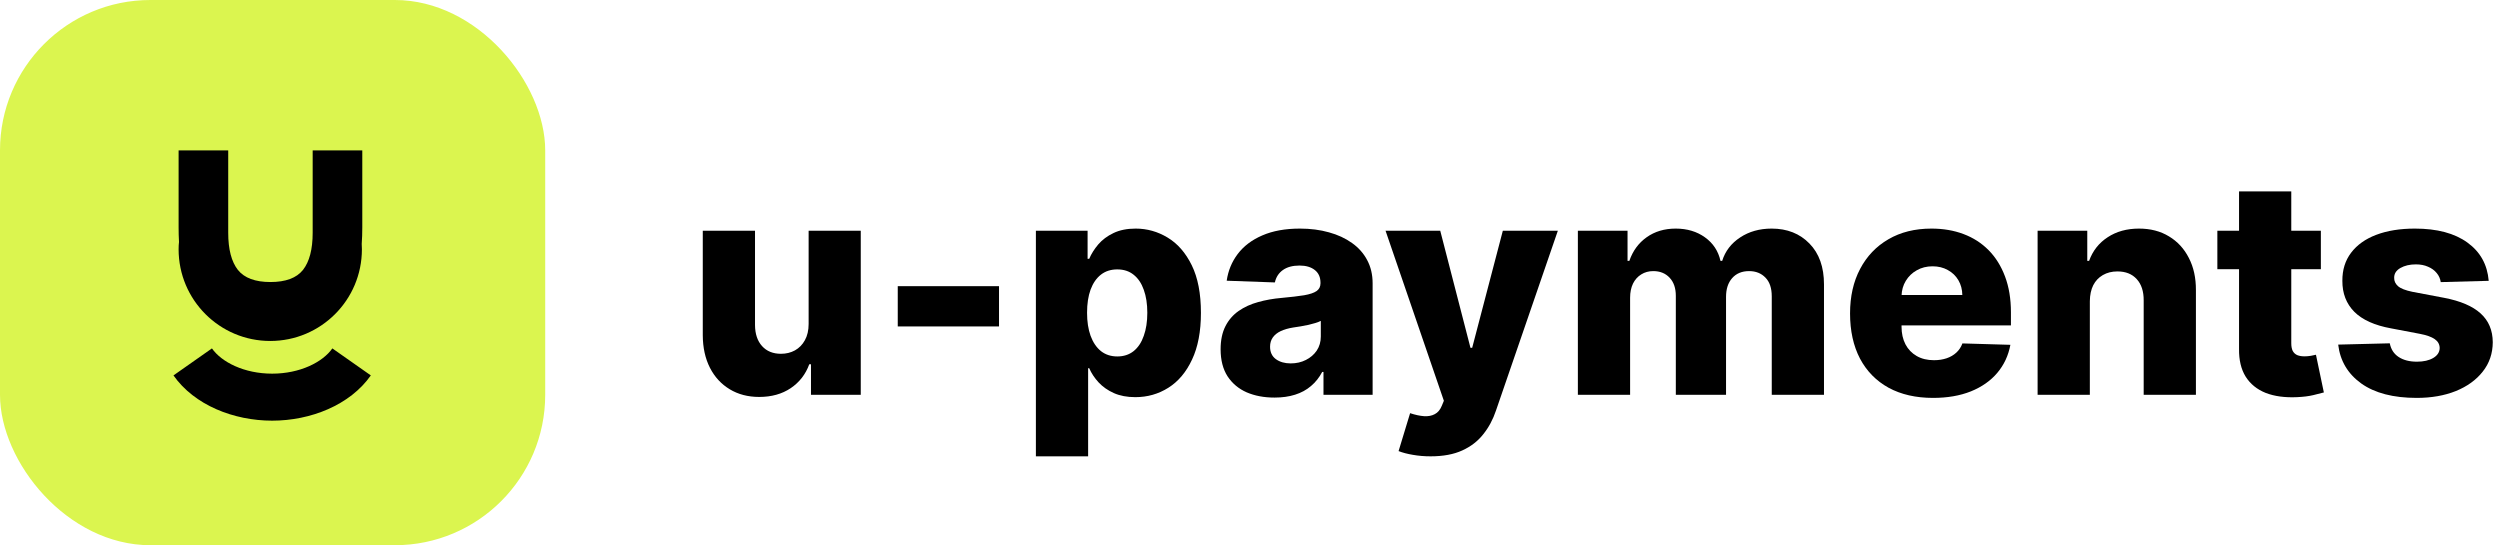
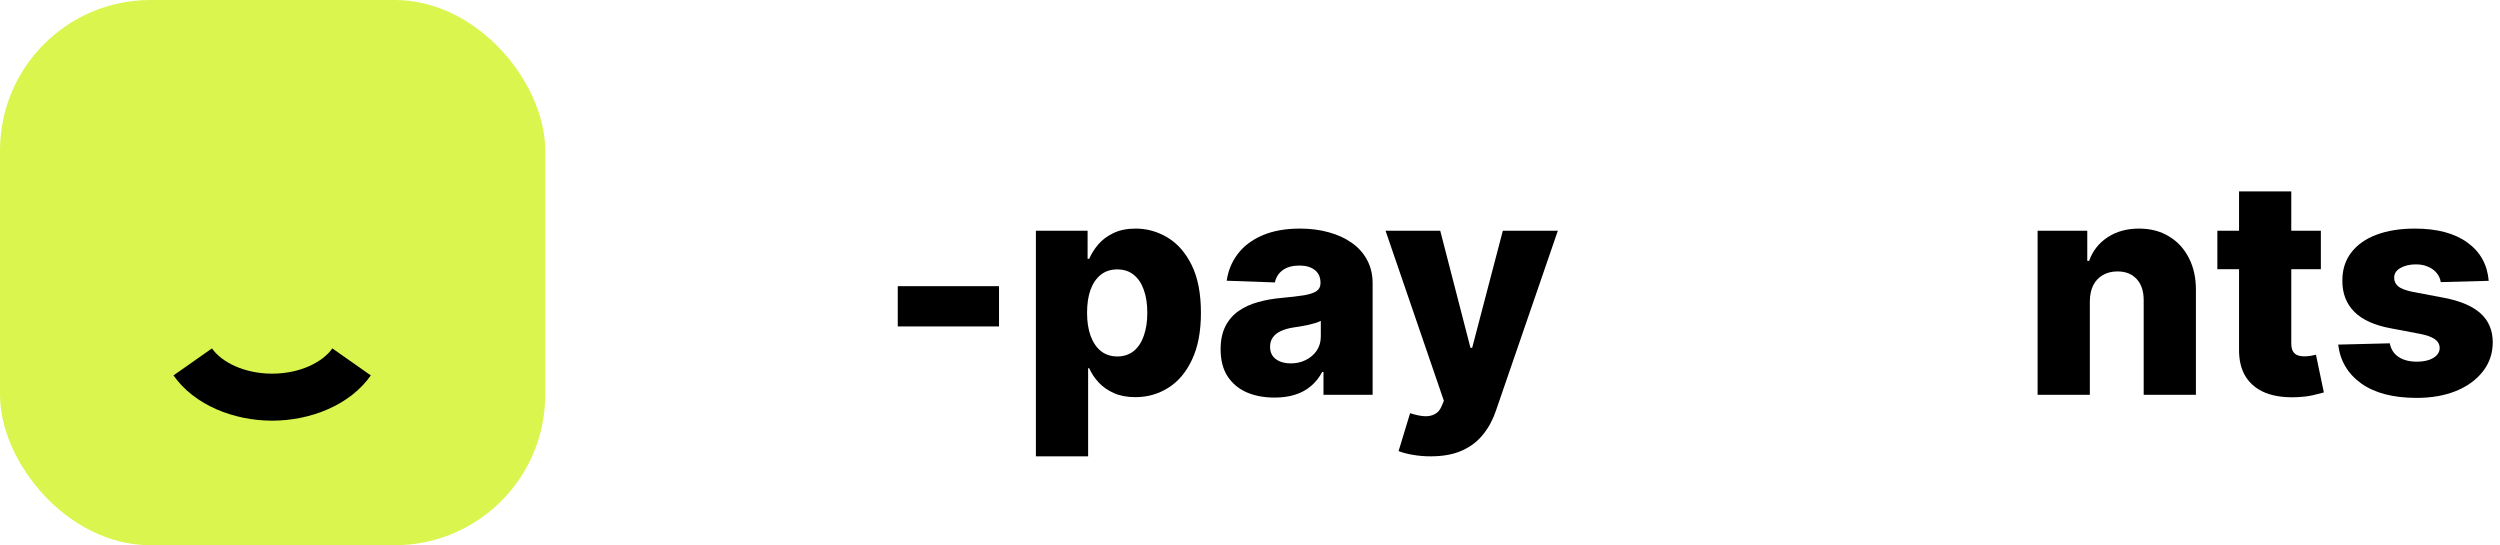
<svg xmlns="http://www.w3.org/2000/svg" width="188" height="41" viewBox="0 0 188 41" fill="none">
  <rect width="41" height="41" rx="11.31" fill="#DBF54F" />
  <path fill-rule="evenodd" clip-rule="evenodd" d="M15.938 26.2C16.663 27.234 18.37 28.099 20.465 28.099C22.561 28.099 24.267 27.234 24.993 26.2L27.886 28.231C26.316 30.467 23.353 31.634 20.465 31.634C17.578 31.634 14.615 30.467 13.045 28.231L15.938 26.2Z" fill="black" />
-   <path fill-rule="evenodd" clip-rule="evenodd" d="M17.162 17.504V11.31H13.431V17.101C13.431 17.481 13.441 17.847 13.461 18.198C13.441 18.346 13.431 18.528 13.431 18.748C13.431 22.555 16.517 25.641 20.323 25.641C24.13 25.641 27.215 22.555 27.215 18.748C27.215 18.597 27.211 18.464 27.201 18.348C27.23 17.951 27.244 17.535 27.244 17.101V11.31H23.513V17.504C23.513 18.747 23.27 19.68 22.782 20.302C22.295 20.907 21.48 21.209 20.337 21.209C19.195 21.209 18.38 20.907 17.892 20.302C17.405 19.68 17.162 18.747 17.162 17.504Z" fill="black" />
-   <path d="M60.809 24.363V17.351H64.729V29.689H60.986V27.392H60.857C60.584 28.147 60.118 28.747 59.46 29.191C58.806 29.63 58.016 29.85 57.09 29.85C56.249 29.85 55.51 29.657 54.873 29.271C54.236 28.886 53.74 28.348 53.387 27.657C53.033 26.961 52.854 26.147 52.849 25.215V17.351H56.777V24.444C56.782 25.113 56.959 25.641 57.307 26.026C57.655 26.412 58.129 26.605 58.729 26.605C59.12 26.605 59.47 26.519 59.781 26.348C60.097 26.171 60.346 25.916 60.528 25.584C60.715 25.247 60.809 24.84 60.809 24.363Z" fill="black" />
  <path d="M75.126 21.52V24.548H67.511V21.52H75.126Z" fill="black" />
  <path d="M77.899 34.316V17.351H81.787V19.463H81.908C82.068 19.088 82.296 18.727 82.59 18.379C82.89 18.031 83.27 17.747 83.731 17.527C84.197 17.302 84.754 17.19 85.402 17.19C86.259 17.19 87.059 17.415 87.804 17.865C88.553 18.315 89.159 19.008 89.619 19.945C90.08 20.882 90.31 22.077 90.31 23.528C90.31 24.926 90.088 26.096 89.643 27.038C89.204 27.981 88.61 28.688 87.86 29.159C87.116 29.63 86.288 29.866 85.378 29.866C84.757 29.866 84.218 29.764 83.763 29.561C83.308 29.357 82.925 29.089 82.615 28.757C82.309 28.425 82.074 28.069 81.908 27.689H81.827V34.316H77.899ZM81.747 23.52C81.747 24.184 81.835 24.762 82.012 25.255C82.194 25.748 82.454 26.131 82.791 26.404C83.134 26.672 83.544 26.805 84.02 26.805C84.502 26.805 84.912 26.672 85.249 26.404C85.587 26.131 85.841 25.748 86.012 25.255C86.189 24.762 86.278 24.184 86.278 23.52C86.278 22.856 86.189 22.28 86.012 21.793C85.841 21.305 85.587 20.928 85.249 20.66C84.917 20.392 84.508 20.259 84.02 20.259C83.538 20.259 83.129 20.39 82.791 20.652C82.454 20.915 82.194 21.29 82.012 21.777C81.835 22.264 81.747 22.845 81.747 23.52Z" fill="black" />
  <path d="M95.847 29.898C95.059 29.898 94.361 29.767 93.75 29.504C93.145 29.237 92.666 28.835 92.312 28.299C91.964 27.759 91.79 27.081 91.79 26.267C91.79 25.582 91.911 25.003 92.152 24.532C92.392 24.061 92.725 23.678 93.148 23.383C93.571 23.089 94.058 22.867 94.61 22.717C95.161 22.561 95.75 22.457 96.377 22.403C97.078 22.339 97.643 22.272 98.072 22.203C98.5 22.128 98.811 22.023 99.004 21.889C99.202 21.75 99.301 21.555 99.301 21.303V21.263C99.301 20.85 99.159 20.532 98.875 20.307C98.591 20.082 98.208 19.969 97.726 19.969C97.207 19.969 96.789 20.082 96.473 20.307C96.157 20.532 95.957 20.842 95.871 21.239L92.248 21.11C92.355 20.36 92.631 19.691 93.075 19.102C93.525 18.507 94.141 18.041 94.923 17.704C95.71 17.361 96.655 17.19 97.758 17.19C98.546 17.19 99.271 17.284 99.936 17.471C100.6 17.653 101.178 17.921 101.671 18.274C102.163 18.622 102.543 19.051 102.811 19.56C103.084 20.068 103.221 20.649 103.221 21.303V29.689H99.526V27.97H99.429C99.21 28.388 98.929 28.741 98.586 29.03C98.249 29.32 97.85 29.537 97.389 29.681C96.934 29.826 96.42 29.898 95.847 29.898ZM97.06 27.328C97.483 27.328 97.863 27.242 98.2 27.07C98.543 26.899 98.816 26.663 99.02 26.364C99.223 26.058 99.325 25.705 99.325 25.303V24.13C99.213 24.189 99.076 24.243 98.915 24.291C98.76 24.339 98.589 24.385 98.401 24.428C98.214 24.471 98.021 24.508 97.823 24.54C97.625 24.572 97.434 24.602 97.252 24.628C96.883 24.687 96.567 24.778 96.305 24.902C96.047 25.025 95.849 25.185 95.71 25.384C95.576 25.576 95.509 25.807 95.509 26.074C95.509 26.481 95.654 26.792 95.943 27.006C96.238 27.22 96.61 27.328 97.06 27.328Z" fill="black" />
  <path d="M107.583 34.316C107.112 34.316 106.667 34.279 106.249 34.204C105.832 34.134 105.473 34.04 105.173 33.922L106.04 31.071C106.426 31.199 106.774 31.274 107.085 31.296C107.401 31.317 107.671 31.266 107.896 31.143C108.126 31.025 108.303 30.814 108.426 30.509L108.579 30.139L104.193 17.351H108.306L110.579 26.155H110.708L113.013 17.351H117.15L112.499 30.87C112.274 31.545 111.955 32.139 111.543 32.653C111.136 33.173 110.609 33.58 109.961 33.874C109.318 34.169 108.525 34.316 107.583 34.316Z" fill="black" />
-   <path d="M118.656 29.689V17.351H122.391V19.616H122.528C122.785 18.866 123.219 18.274 123.829 17.841C124.44 17.407 125.168 17.19 126.014 17.19C126.871 17.19 127.605 17.41 128.215 17.849C128.826 18.288 129.214 18.877 129.38 19.616H129.509C129.739 18.882 130.189 18.296 130.858 17.857C131.528 17.412 132.317 17.19 133.228 17.19C134.395 17.19 135.343 17.565 136.072 18.315C136.8 19.059 137.164 20.082 137.164 21.383V29.689H133.236V22.283C133.236 21.667 133.078 21.198 132.762 20.877C132.446 20.55 132.036 20.387 131.533 20.387C130.992 20.387 130.566 20.564 130.256 20.917C129.95 21.265 129.798 21.734 129.798 22.323V29.689H126.022V22.243C126.022 21.67 125.867 21.217 125.556 20.885C125.246 20.553 124.836 20.387 124.327 20.387C123.985 20.387 123.682 20.47 123.42 20.636C123.157 20.797 122.951 21.027 122.801 21.327C122.657 21.627 122.584 21.98 122.584 22.387V29.689H118.656Z" fill="black" />
-   <path d="M145.366 29.922C144.075 29.922 142.961 29.668 142.024 29.159C141.092 28.645 140.374 27.914 139.871 26.966C139.373 26.013 139.124 24.88 139.124 23.568C139.124 22.294 139.376 21.18 139.879 20.226C140.383 19.268 141.092 18.523 142.008 17.993C142.924 17.458 144.003 17.19 145.245 17.19C146.123 17.19 146.927 17.326 147.655 17.6C148.383 17.873 149.013 18.277 149.543 18.813C150.073 19.348 150.485 20.009 150.78 20.797C151.074 21.579 151.222 22.476 151.222 23.488V24.468H140.498V22.186H147.567C147.561 21.769 147.462 21.397 147.269 21.07C147.077 20.743 146.812 20.489 146.474 20.307C146.142 20.119 145.759 20.026 145.325 20.026C144.886 20.026 144.493 20.125 144.145 20.323C143.797 20.516 143.521 20.781 143.317 21.118C143.114 21.45 143.007 21.828 142.996 22.251V24.572C142.996 25.076 143.095 25.517 143.293 25.898C143.491 26.273 143.772 26.564 144.137 26.773C144.501 26.982 144.935 27.087 145.438 27.087C145.786 27.087 146.102 27.038 146.386 26.942C146.67 26.846 146.913 26.704 147.117 26.516C147.32 26.329 147.473 26.099 147.575 25.825L151.181 25.93C151.031 26.738 150.702 27.443 150.193 28.043C149.69 28.637 149.029 29.1 148.209 29.432C147.39 29.759 146.442 29.922 145.366 29.922Z" fill="black" />
  <path d="M157.156 22.652V29.689H153.228V17.351H156.963V19.616H157.1C157.373 18.861 157.839 18.269 158.497 17.841C159.156 17.407 159.941 17.19 160.851 17.19C161.719 17.19 162.471 17.386 163.108 17.776C163.751 18.162 164.249 18.703 164.602 19.399C164.961 20.09 165.138 20.898 165.133 21.825V29.689H161.205V22.596C161.21 21.911 161.036 21.375 160.682 20.99C160.334 20.604 159.85 20.411 159.228 20.411C158.816 20.411 158.452 20.502 158.136 20.684C157.825 20.861 157.584 21.115 157.413 21.447C157.247 21.779 157.161 22.181 157.156 22.652Z" fill="black" />
  <path d="M174.529 17.351V20.242H166.745V17.351H174.529ZM168.376 14.395H172.304V25.809C172.304 26.05 172.341 26.246 172.416 26.396C172.497 26.54 172.612 26.645 172.762 26.709C172.912 26.768 173.091 26.797 173.3 26.797C173.45 26.797 173.608 26.784 173.774 26.757C173.945 26.725 174.074 26.698 174.16 26.677L174.754 29.512C174.567 29.566 174.302 29.633 173.959 29.713C173.621 29.794 173.217 29.845 172.746 29.866C171.825 29.909 171.035 29.802 170.376 29.545C169.723 29.282 169.222 28.875 168.874 28.324C168.531 27.772 168.365 27.078 168.376 26.243V14.395Z" fill="black" />
  <path d="M187.151 21.118L183.544 21.215C183.507 20.957 183.405 20.73 183.239 20.532C183.073 20.328 182.856 20.17 182.588 20.058C182.326 19.94 182.02 19.881 181.672 19.881C181.217 19.881 180.829 19.972 180.508 20.154C180.192 20.336 180.036 20.583 180.042 20.893C180.036 21.134 180.133 21.343 180.331 21.52C180.534 21.697 180.896 21.838 181.415 21.945L183.793 22.395C185.025 22.631 185.941 23.022 186.54 23.568C187.145 24.114 187.451 24.837 187.456 25.737C187.451 26.583 187.199 27.32 186.701 27.946C186.208 28.573 185.534 29.06 184.677 29.408C183.82 29.751 182.84 29.922 181.737 29.922C179.975 29.922 178.585 29.561 177.568 28.838C176.555 28.109 175.977 27.135 175.832 25.914L179.712 25.817C179.798 26.267 180.02 26.61 180.379 26.846C180.738 27.081 181.196 27.199 181.753 27.199C182.256 27.199 182.666 27.105 182.982 26.918C183.298 26.73 183.458 26.481 183.464 26.171C183.458 25.892 183.335 25.67 183.094 25.504C182.853 25.333 182.476 25.199 181.962 25.102L179.809 24.693C178.572 24.468 177.651 24.053 177.045 23.448C176.44 22.837 176.14 22.061 176.146 21.118C176.14 20.293 176.36 19.589 176.804 19.005C177.249 18.416 177.881 17.966 178.7 17.656C179.52 17.345 180.486 17.19 181.6 17.19C183.271 17.19 184.588 17.541 185.552 18.242C186.516 18.939 187.049 19.897 187.151 21.118Z" fill="black" />
</svg>